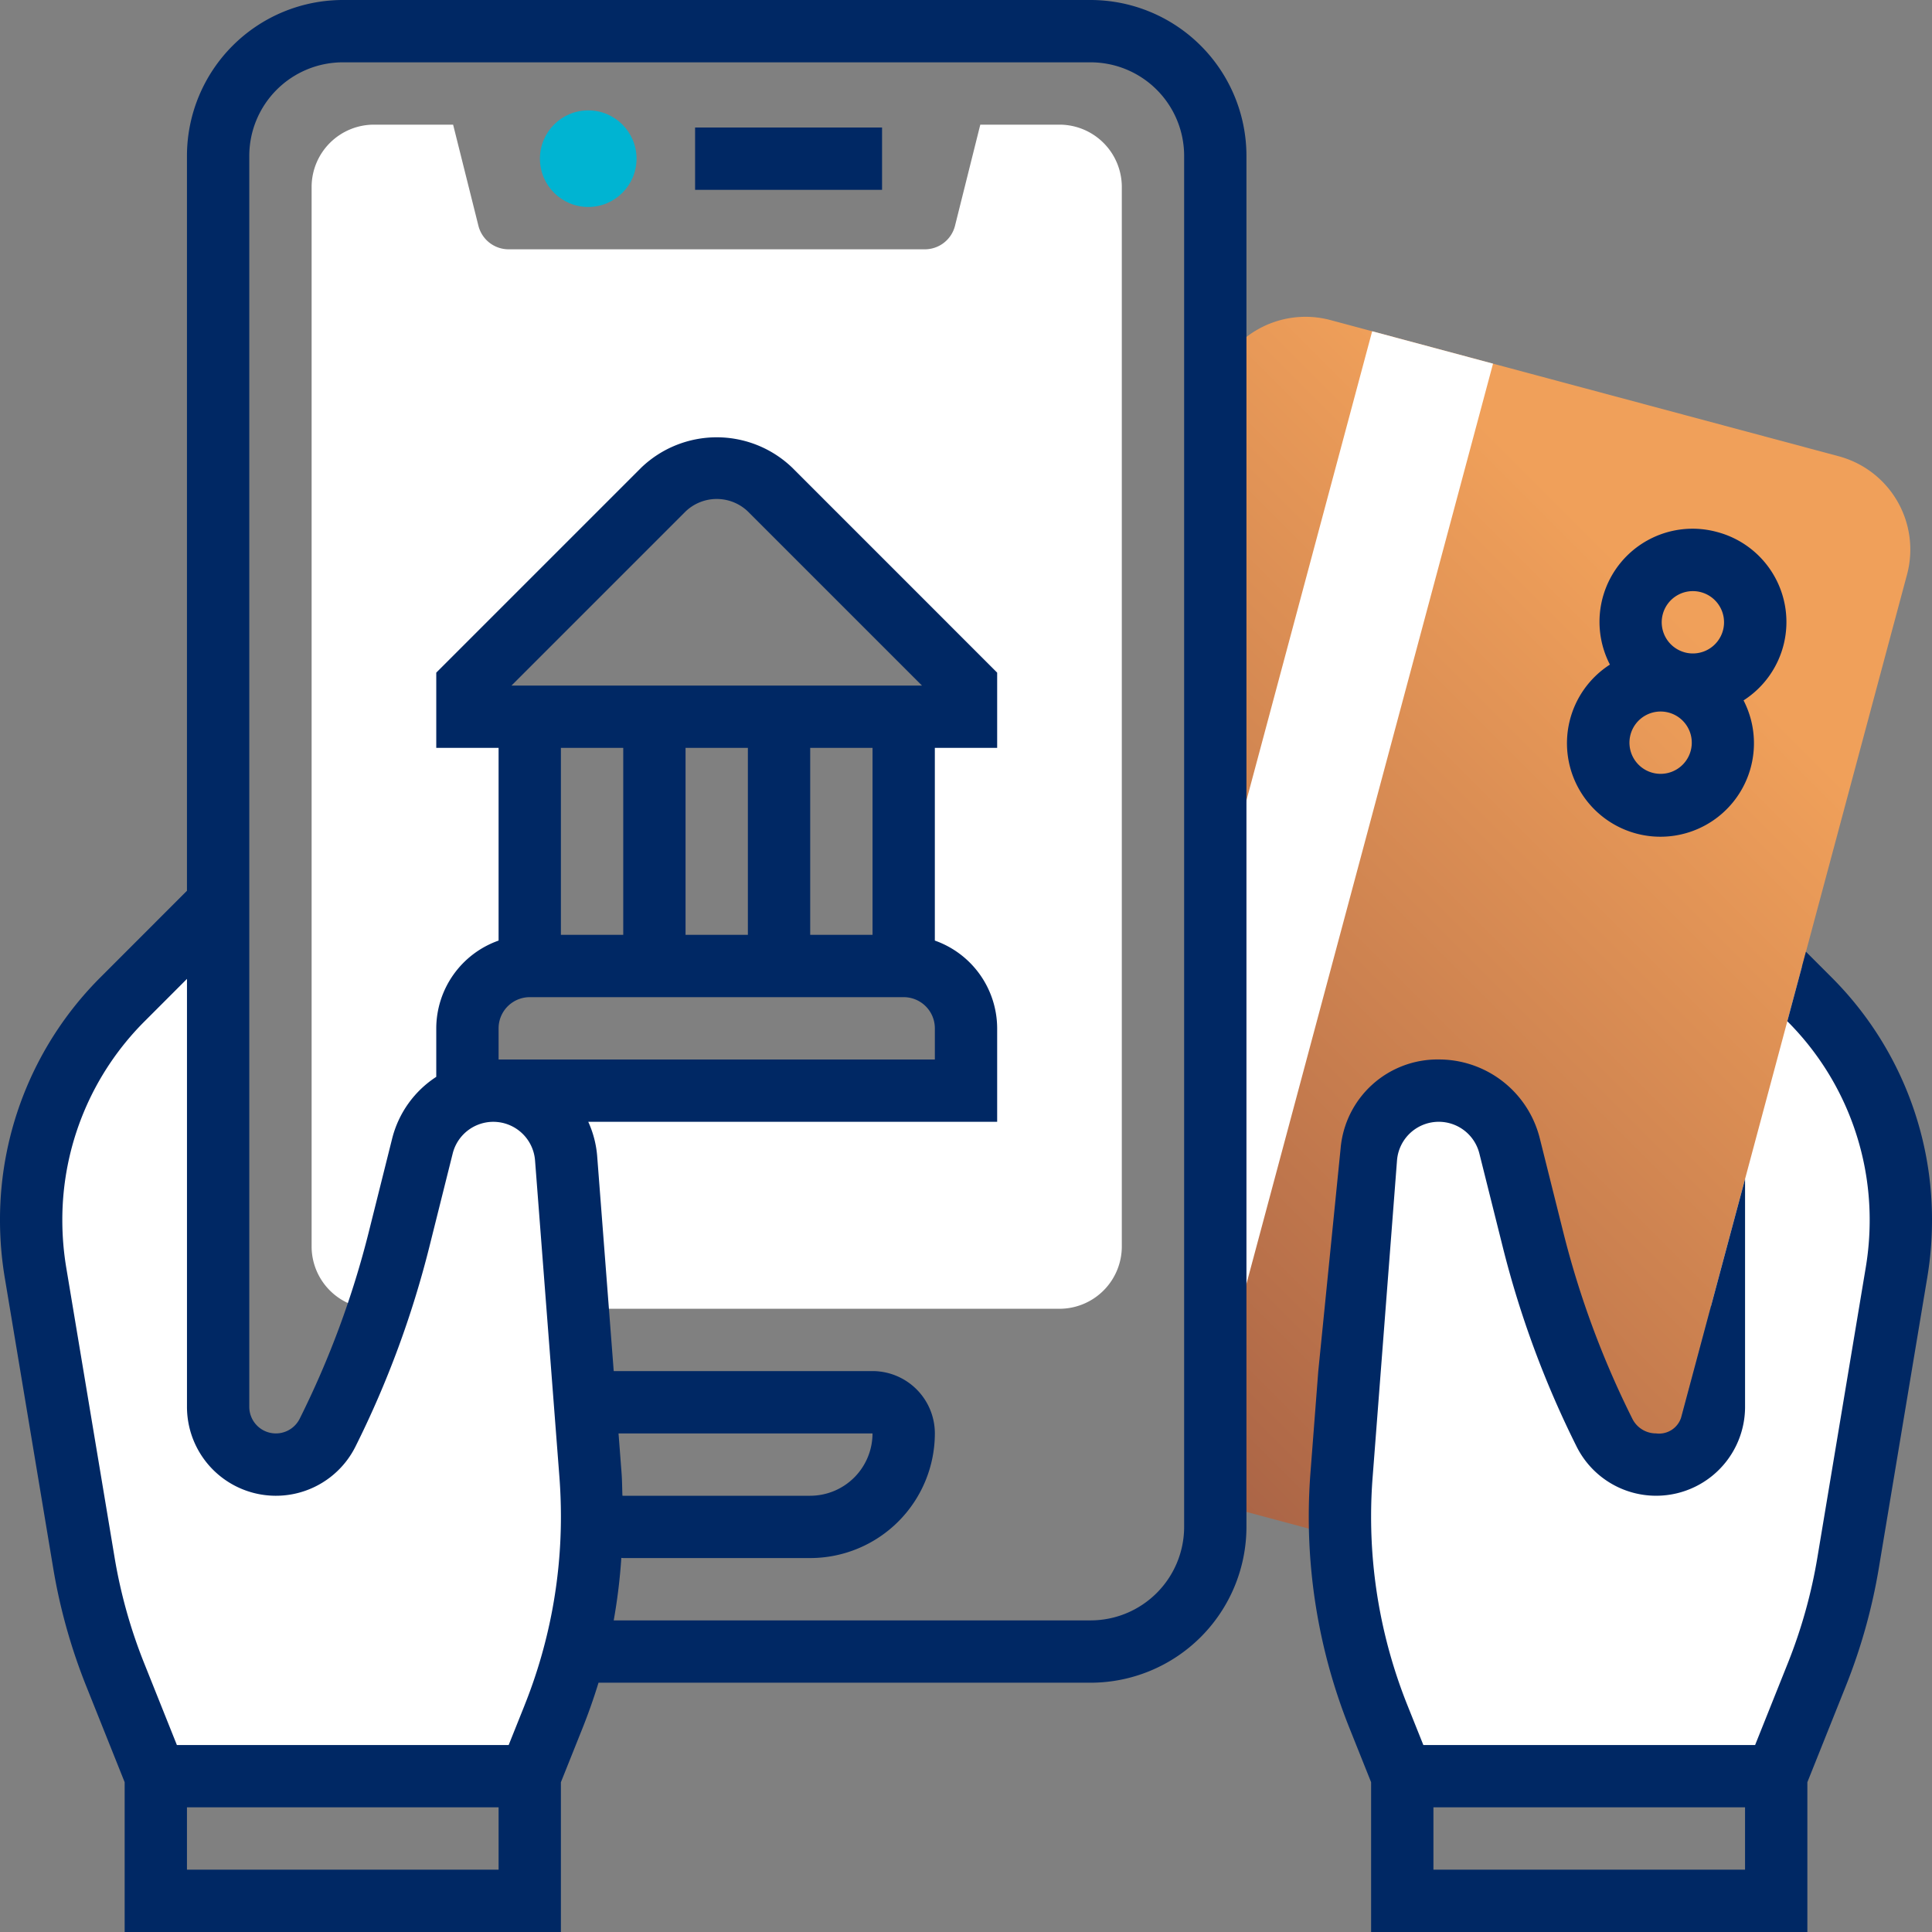
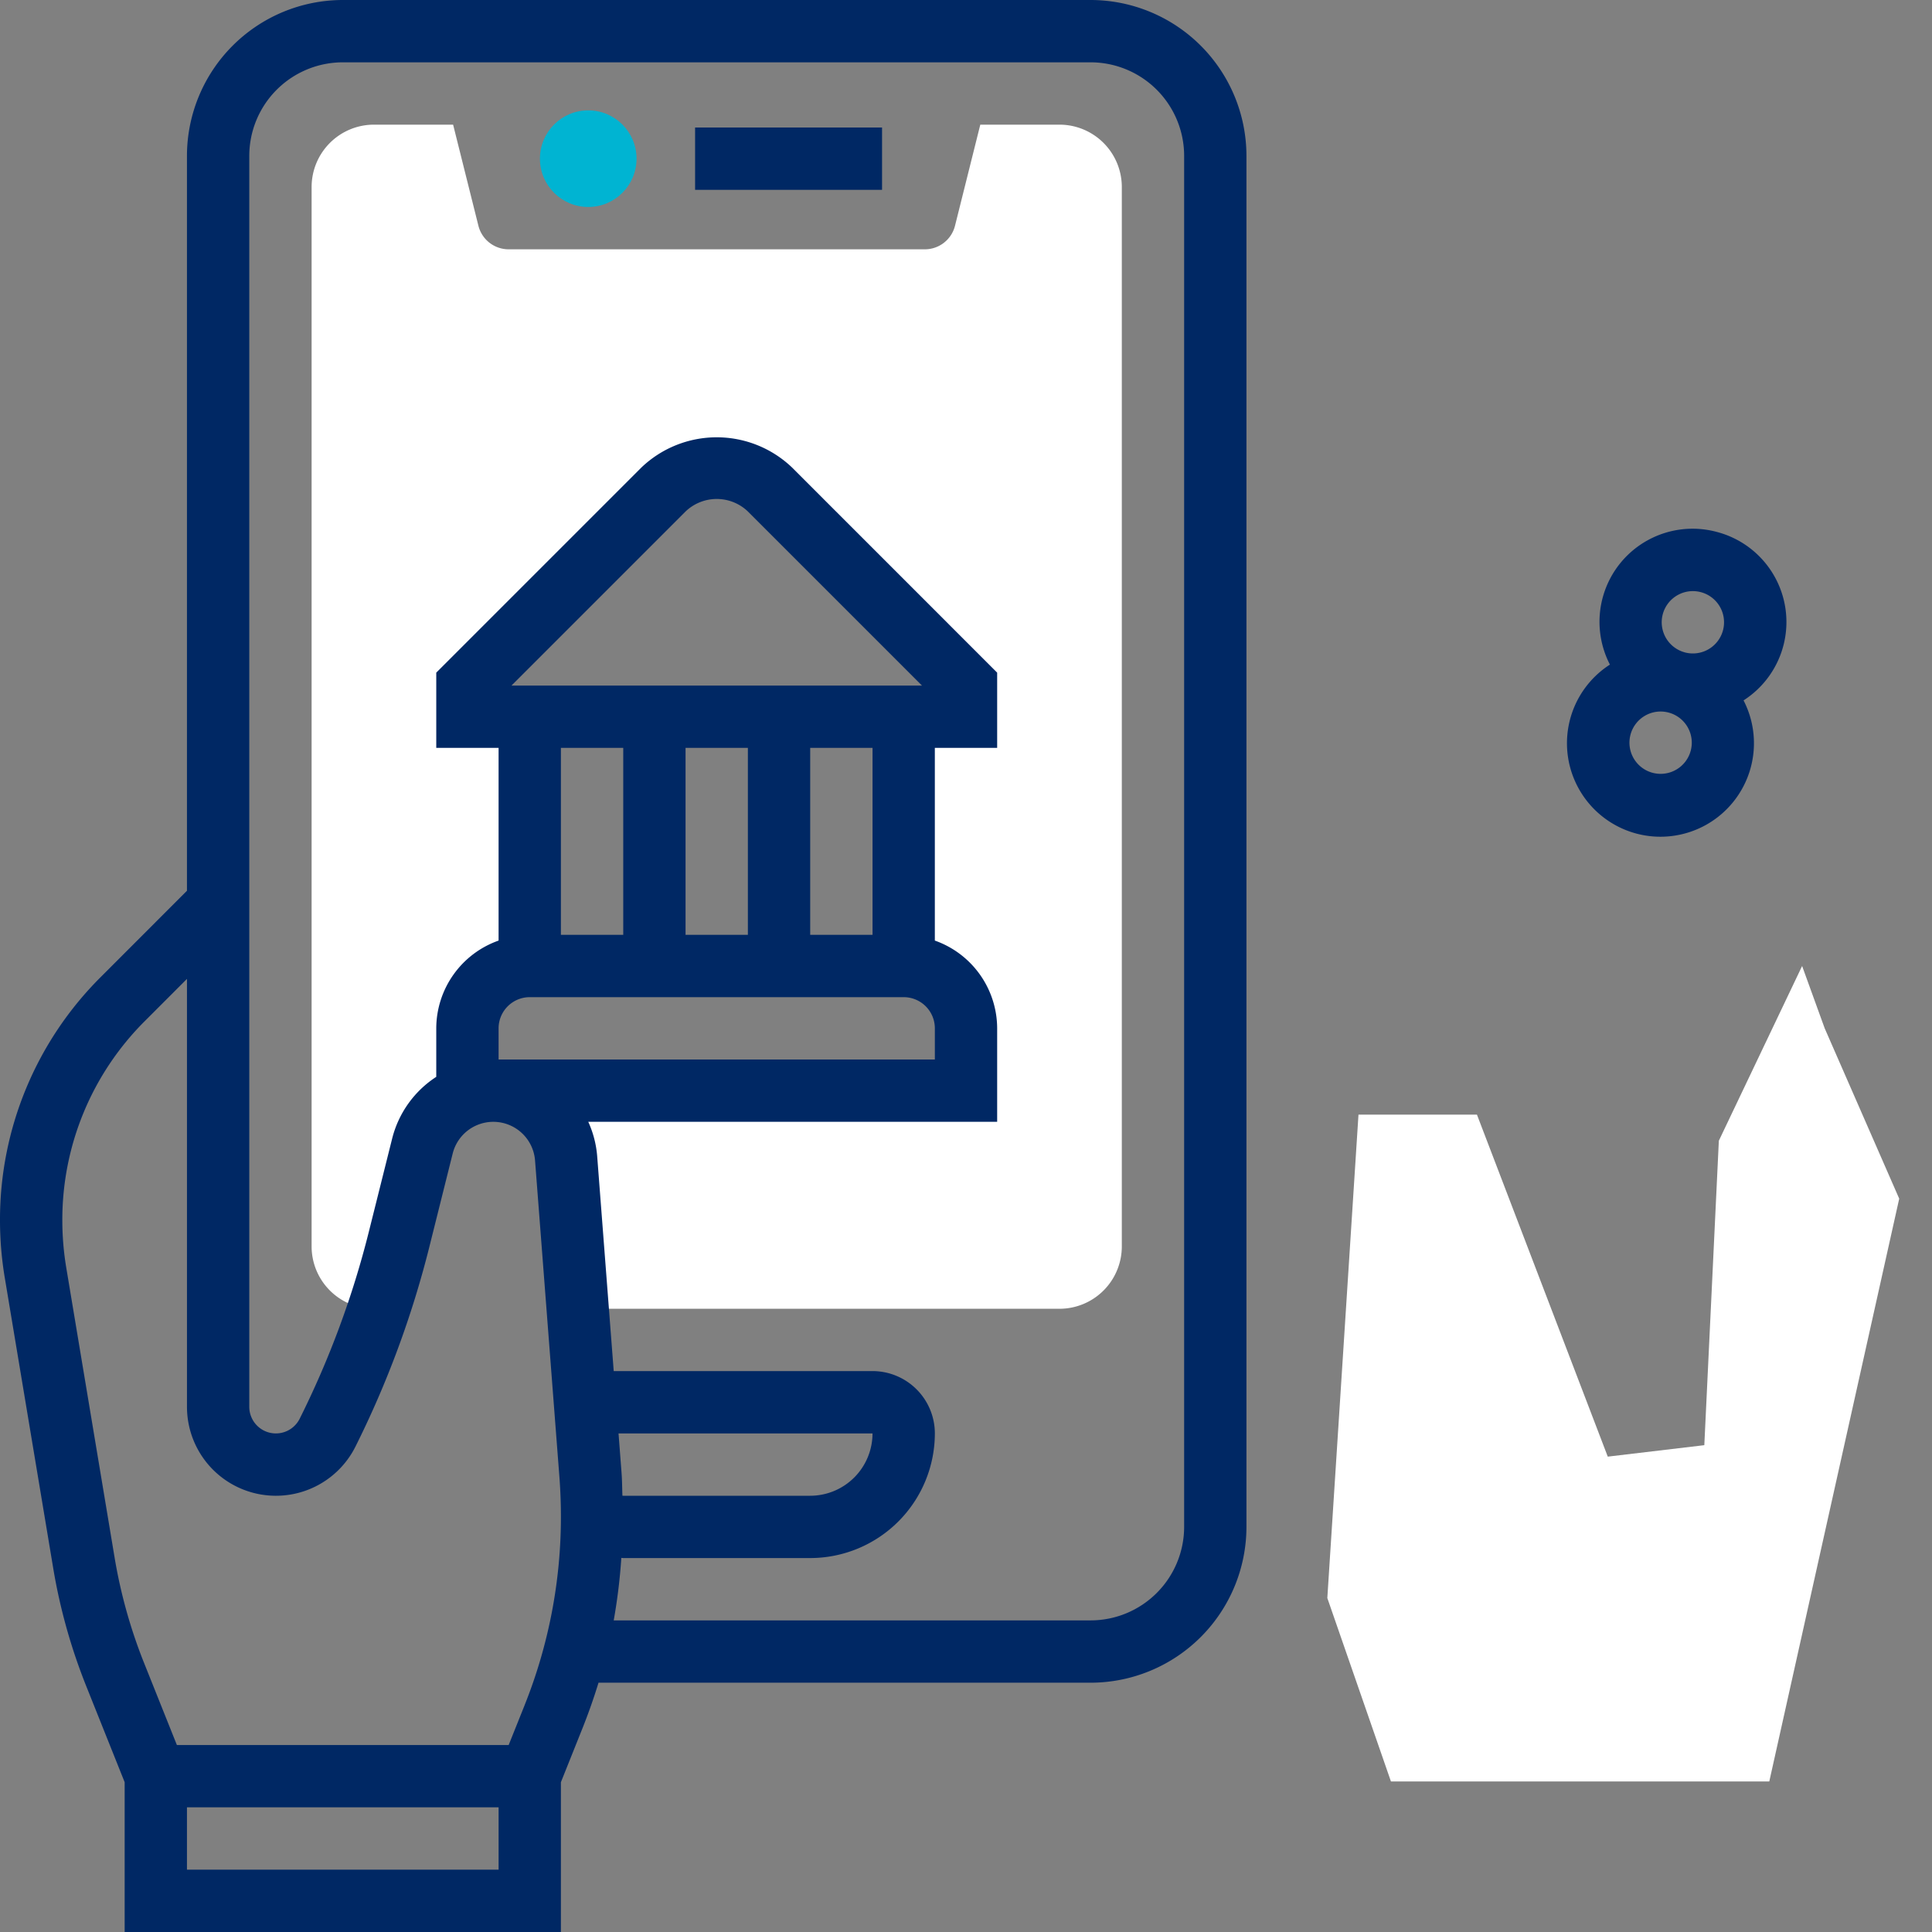
<svg xmlns="http://www.w3.org/2000/svg" width="100" height="100" viewBox="0 0 100 100">
  <rect x="0" y="0" width="100" height="100" fill="#808080" stroke="none" />
  <defs>
    <style>.cls-1{fill:#fff;}.cls-2{fill:url(#linear-gradient);}.cls-3{fill:#00b4d2;}.cls-4{fill:#002864;}</style>
    <linearGradient id="linear-gradient" x1="53.535" y1="68.499" x2="97.268" y2="24.766" gradientUnits="userSpaceOnUse">
      <stop offset="0" stop-color="#aa6446" />
      <stop offset="0.8" stop-color="#f0a05a" />
    </linearGradient>
  </defs>
  <g id="Layer_2" data-name="Layer 2">
    <g id="Layer_1-2" data-name="Layer 1">
-       <polygon class="cls-1" points="7.769 92.208 1.044 62.043 4.901 53.226 11.132 47.505 11.132 74.802 16.129 75.395 22.901 57.692 29.032 57.692 30.645 82.714 27.351 92.208 7.769 92.208" />
      <polygon class="cls-1" points="91.578 92.208 98.303 62.043 94.446 53.226 93.277 50 88.967 59.044 88.215 74.802 83.218 75.395 76.446 57.692 70.315 57.692 68.702 82.714 71.995 92.208 91.578 92.208" />
-       <path class="cls-2" d="M77.198,57.247l-5.835-.049L68.913,79.435l-6.067-1.626-.156-57.509.053-.196a5,5,0,0,1,6.124-3.536l26.304,7.048a5,5,0,0,1,3.536,6.124L86.363,75.806l-3.28-1.054Z" />
-       <polygon class="cls-1" points="62.941 47.306 69.676 22.172 71.023 17.146 77.279 18.823 63.641 69.718 62.656 73.397 62.941 47.306" />
      <path class="cls-1" d="M54.839,6.452H50.74l-1.308,5.229a1.61,1.61,0,0,1-1.565,1.223H26.326a1.612,1.612,0,0,1-1.564-1.221L23.453,6.452H19.355a3.229,3.229,0,0,0-3.226,3.226V64.516A3.229,3.229,0,0,0,19.355,67.742H19.592c.395-1.184.761-2.379,1.064-3.592l1.208-4.835A3.769,3.769,0,0,1,23.972,56.802V52.351l3.083-3.091V37.097H24.187V34.846L36.648,23.769,49.604,35.325v1.771H47.033V49.26l2.571,3.289V56.802H27.094a3.771,3.771,0,0,1,2.208,3.14l.598,7.8H54.839a3.229,3.229,0,0,0,3.226-3.226V9.677A3.229,3.229,0,0,0,54.839,6.452Z" />
      <circle class="cls-3" cx="30.447" cy="8.213" r="2.5" />
      <rect class="cls-4" x="35.978" y="6.6" width="9.677" height="3.226" />
-       <path class="cls-4" d="M94.774,50.56l-1.299-1.299-.964,3.598a14.519,14.519,0,0,1,4.263,10.314,14.84,14.84,0,0,1-.198,2.403L94.066,80.627A26.424,26.424,0,0,1,92.542,86.076l-1.698,4.247H73.673L72.85,88.268a26.233,26.233,0,0,1-1.882-9.776c0-.674.026-1.348.078-2.018l1.263-16.41a2.167,2.167,0,0,1,4.263-.358l1.21,4.836a50.518,50.518,0,0,0,3.823,10.332,4.602,4.602,0,0,0,8.719-2.058V61.027L87.014,73.376a1.199,1.199,0,0,1-1.294.817,1.367,1.367,0,0,1-1.232-.763,47.189,47.189,0,0,1-3.578-9.671L79.7,58.924a5.384,5.384,0,0,0-5.232-4.086,5.036,5.036,0,0,0-5.078,4.602l-1.156,11.527-.405,5.26q-.087,1.13-.087,2.265A29.422,29.422,0,0,0,69.855,89.464l1.113,2.782V100H93.549V92.247l1.989-4.973a29.532,29.532,0,0,0,1.711-6.118L99.758,66.105A17.925,17.925,0,0,0,100,63.173a17.715,17.715,0,0,0-5.226-12.613ZM90.323,96.774H74.194V93.548H90.323Z" />
      <path class="cls-4" d="M56.452,0H17.742a8.074,8.074,0,0,0-8.065,8.065V46.106L5.226,50.56A17.715,17.715,0,0,0,0,63.173,18.073,18.073,0,0,0,.242,66.105L2.752,81.156a29.489,29.489,0,0,0,1.711,6.116l1.989,4.974V100H29.032V92.247l1.113-2.782c.311-.779.59-1.571.834-2.368H56.452a8.074,8.074,0,0,0,8.064-8.065V8.065A8.074,8.074,0,0,0,56.452,0Zm-30.645,96.774H9.677V93.548H25.807Zm1.344-8.506-.823,2.055H9.156L7.457,86.074a26.396,26.396,0,0,1-1.524-5.447L3.423,65.576a15.033,15.033,0,0,1-.197-2.403A14.514,14.514,0,0,1,7.507,52.84l2.171-2.173V72.814a4.603,4.603,0,0,0,8.721,2.06,50.605,50.605,0,0,0,3.823-10.332l1.209-4.835a2.167,2.167,0,0,1,4.263.36l1.263,16.406q.075,1.006.076,2.019A26.233,26.233,0,0,1,27.15,88.268Zm-1.344-33.429V53.226a1.614,1.614,0,0,1,1.613-1.613h19.355a1.614,1.614,0,0,1,1.613,1.613v1.613Zm.668-19.355,9.01-9.01a2.333,2.333,0,0,1,3.226,0l9.01,9.01Zm18.687,3.226v9.677H41.936V38.71Zm-6.452,0v9.677H35.484V38.71Zm-6.451,0v9.677H29.032V38.71ZM61.291,79.032A4.845,4.845,0,0,1,56.452,83.871H31.766a29.605,29.605,0,0,0,.394-3.234c.034,0,.066.008.099.008h9.677a6.458,6.458,0,0,0,6.452-6.452,3.229,3.229,0,0,0-3.226-3.226H31.766L30.908,59.819a5.304,5.304,0,0,0-.46-1.755H51.613V53.226a4.832,4.832,0,0,0-3.226-4.542V38.71H51.613V34.816L40.992,24.194a5.643,5.643,0,0,0-7.789,0L22.581,34.816v3.894h3.226v9.974a4.832,4.832,0,0,0-3.226,4.542v2.511a5.367,5.367,0,0,0-2.281,3.187l-1.21,4.835a47.374,47.374,0,0,1-3.577,9.671,1.377,1.377,0,0,1-2.61-.615V8.065a4.845,4.845,0,0,1,4.839-4.839H56.452a4.845,4.845,0,0,1,4.839,4.839ZM32.015,74.194H45.161a3.229,3.229,0,0,1-3.226,3.226H32.258c-.015,0-.028-.003-.042-.003-.015-.397-.015-.794-.045-1.19Z" />
      <path class="cls-4" d="M88.875,27.536a4.818,4.818,0,0,0-5.546,6.863,4.839,4.839,0,1,0,6.917,1.853,4.818,4.818,0,0,0-1.372-8.716ZM85.535,39.999a1.613,1.613,0,1,1,1.976-1.14A1.614,1.614,0,0,1,85.535,39.999Zm1.67-6.232a1.613,1.613,0,1,1,1.976-1.14A1.614,1.614,0,0,1,87.205,33.768Z" />
    </g>
  </g>
</svg>